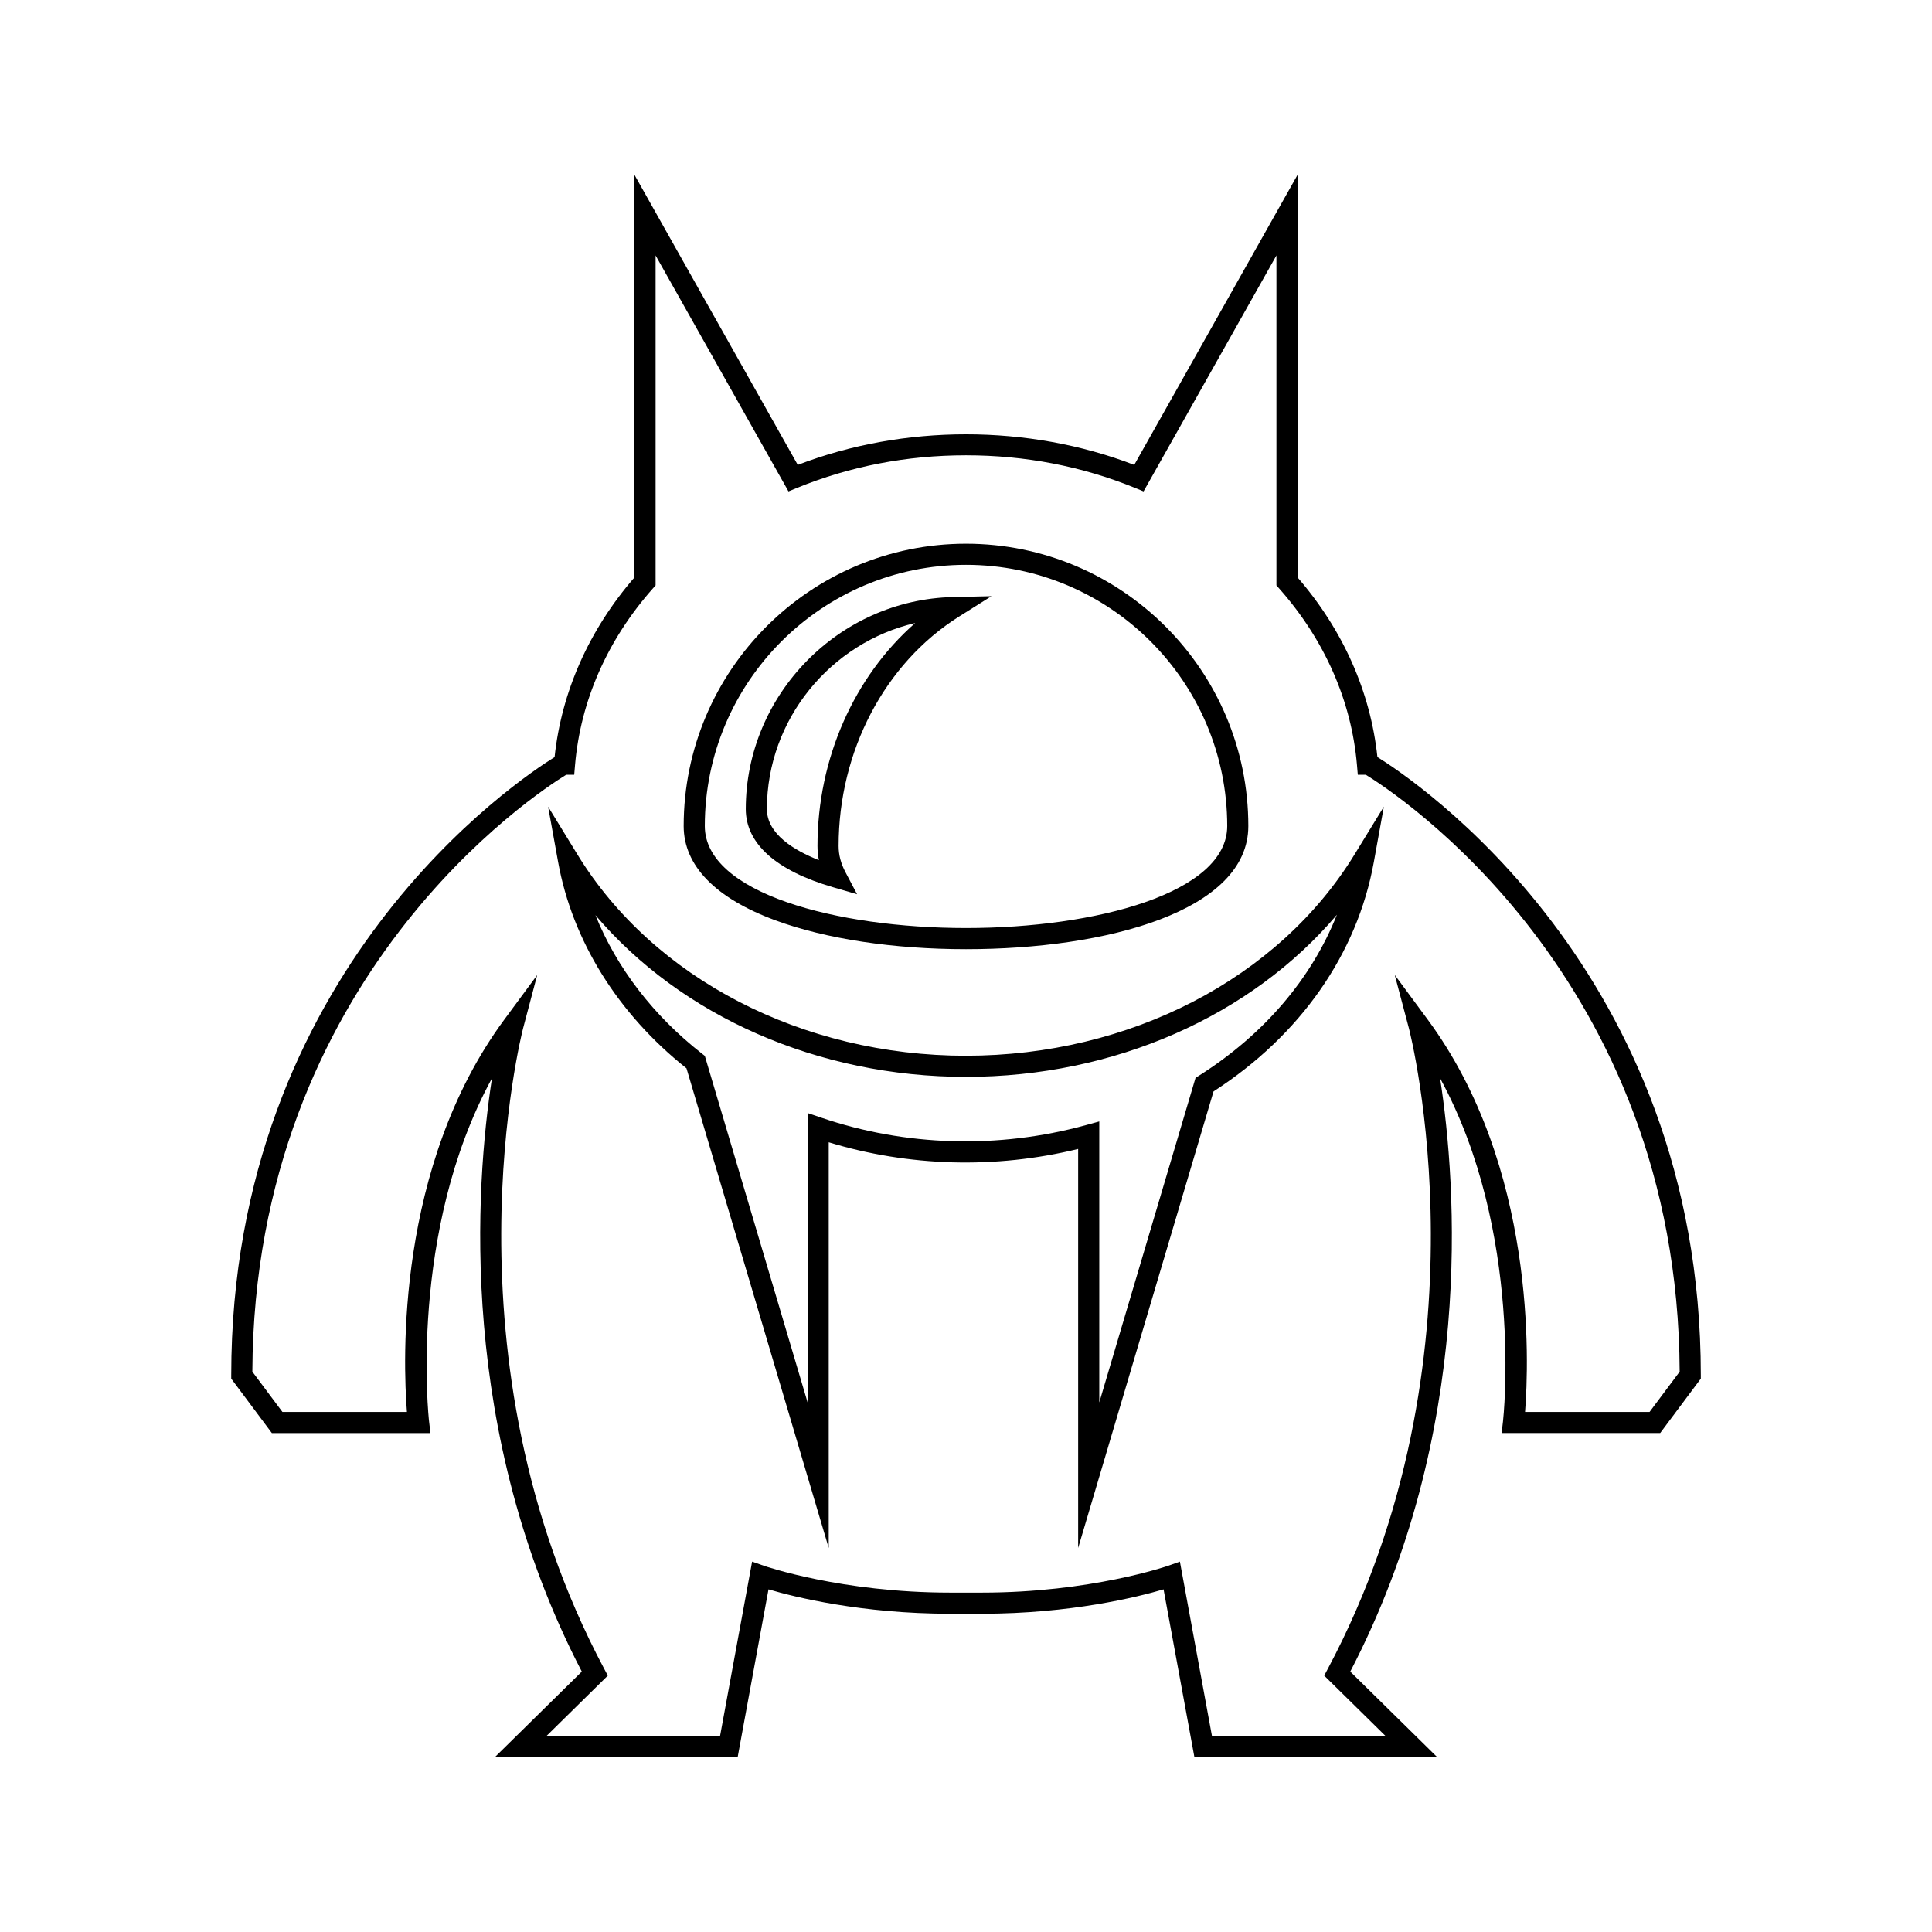
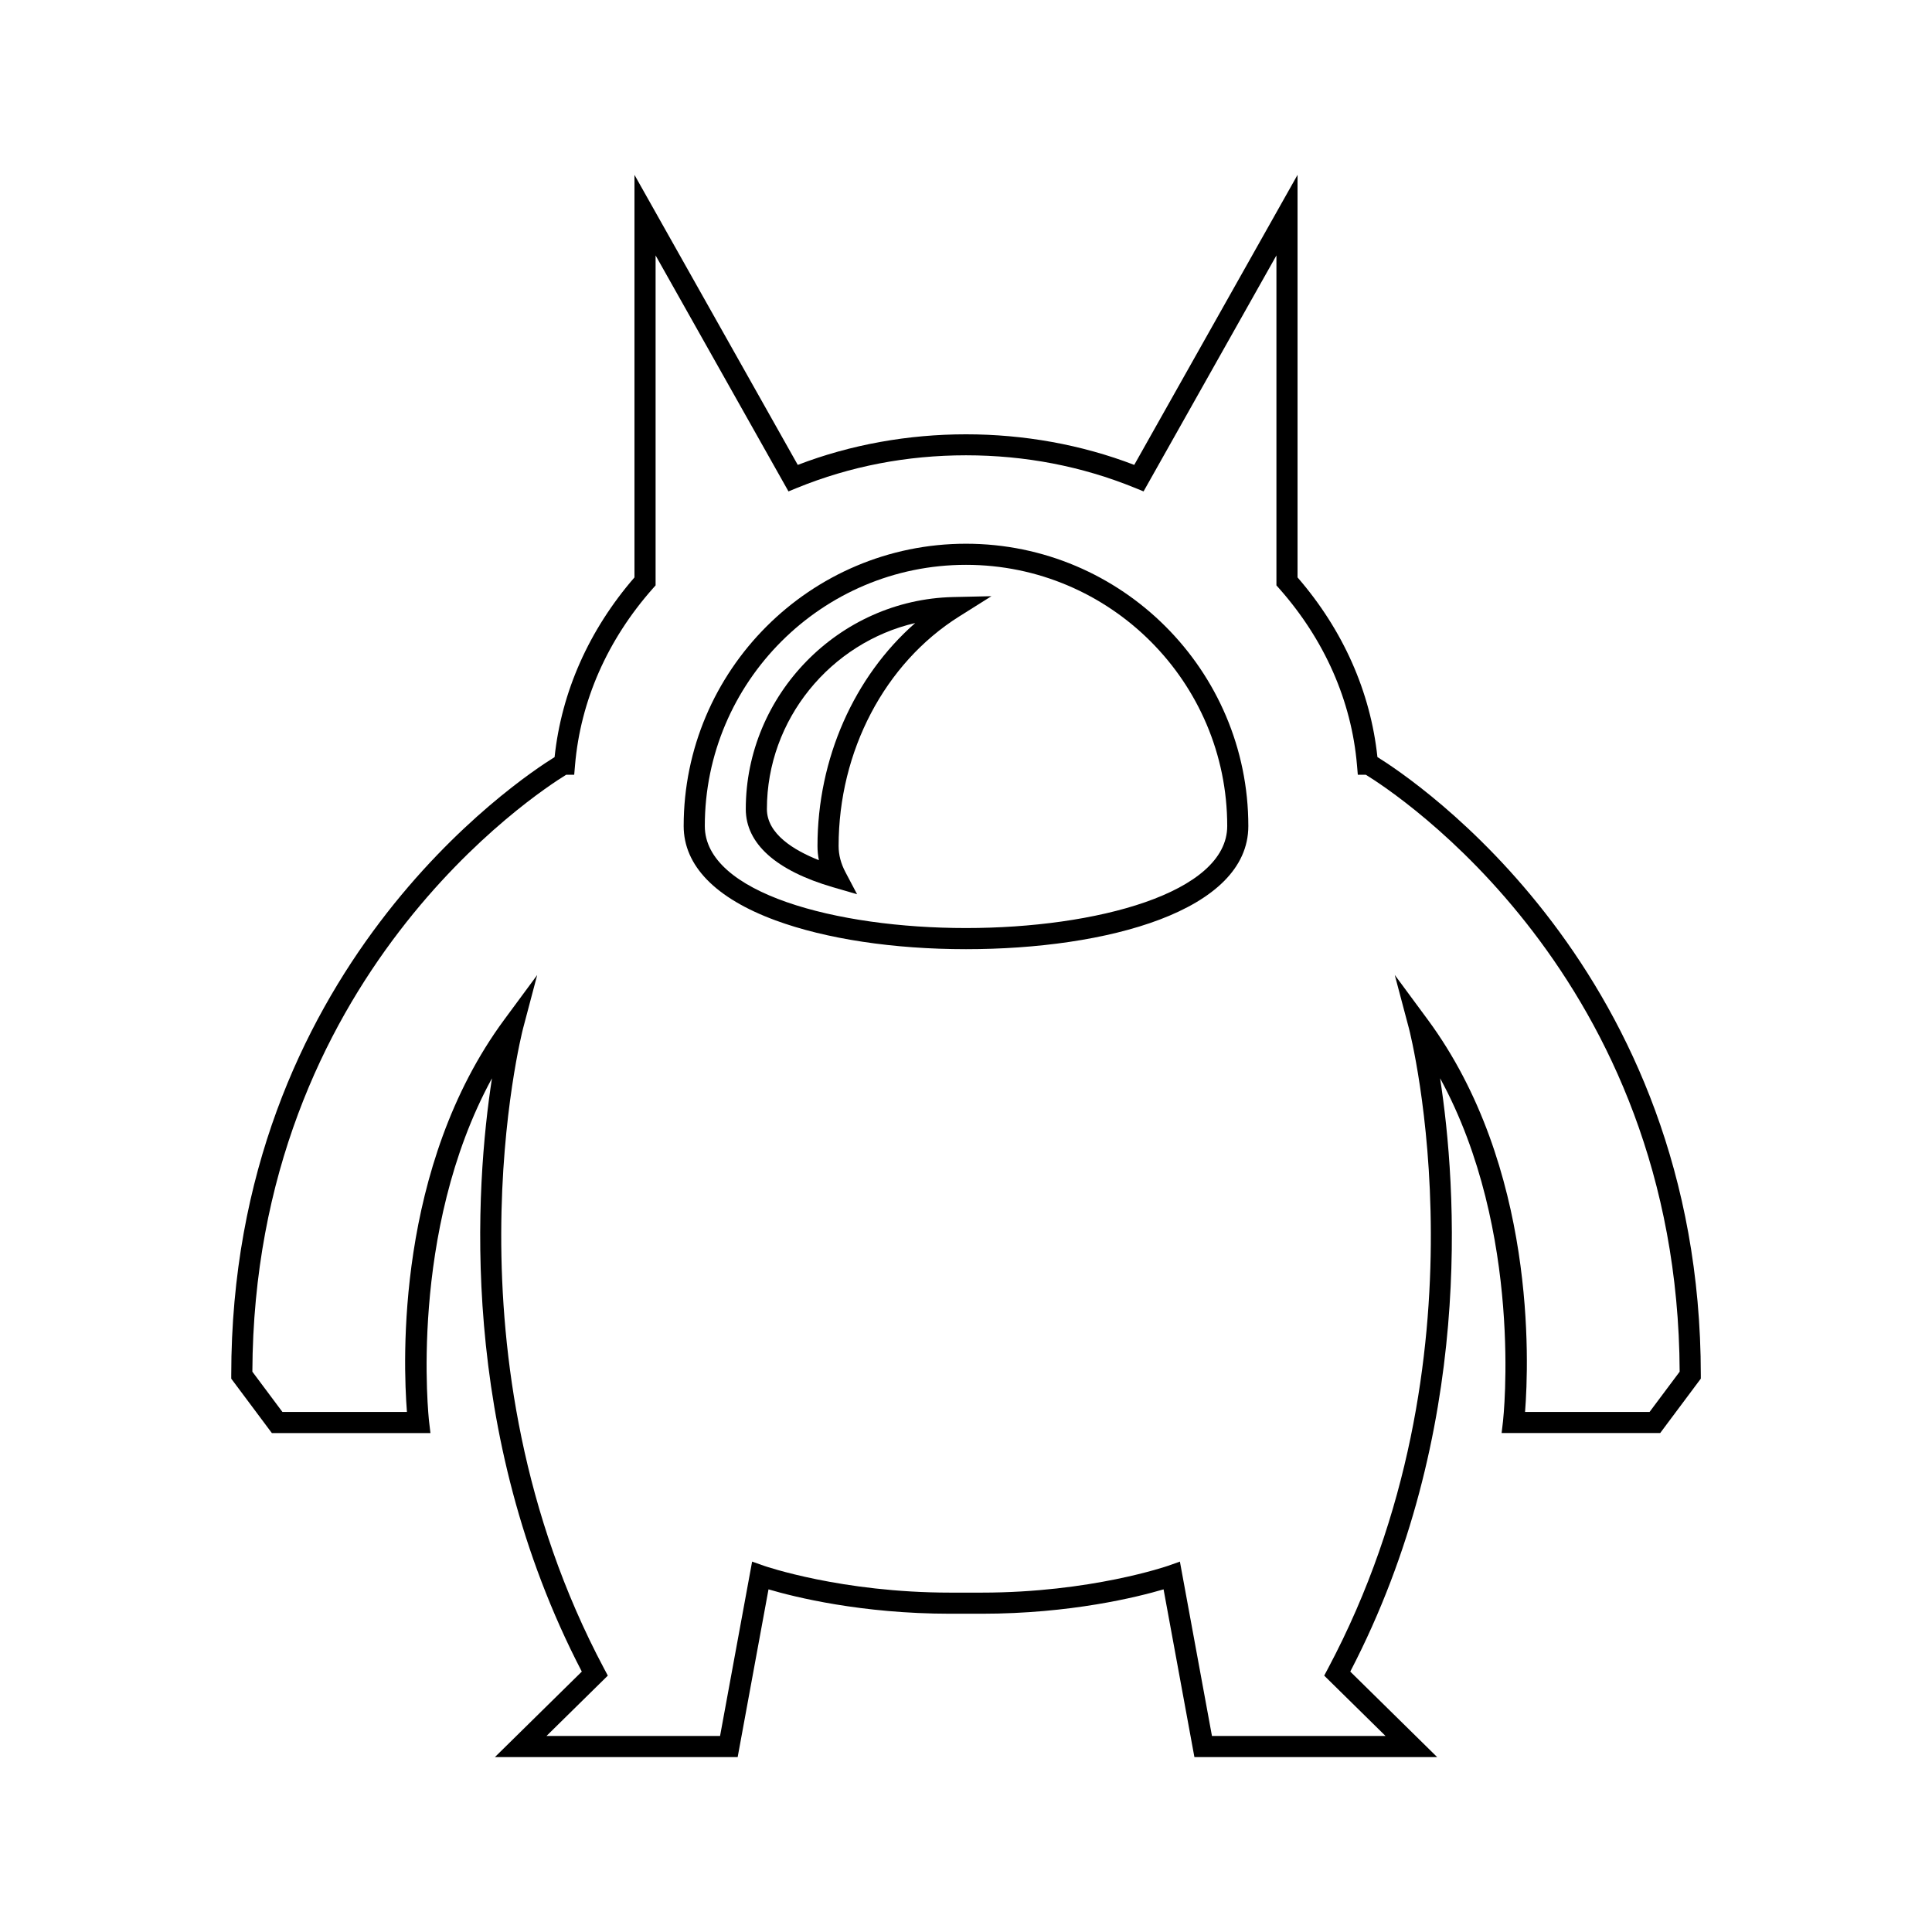
<svg xmlns="http://www.w3.org/2000/svg" fill="#000000" width="800px" height="800px" version="1.1" viewBox="144 144 512 512">
  <g>
    <path d="m509.03 344.64c-1.828-17.309-9.121-33.719-21.168-47.621v-106.68l-43.277 76.863c-28.129-10.809-61.051-10.805-89.168 0l-43.277-76.863v106.68c-12.047 13.906-19.34 30.316-21.168 47.621-9.324 5.766-85.691 56.371-85.691 163.79v0.93l10.766 14.418h42.023l-0.367-3.125c-0.066-0.551-5.566-50.129 16.672-90.895-4.383 28.395-9.191 93.777 23.809 157.23l-23.031 22.66h64.336l8.172-44.453c6.891 2.035 24.609 6.461 48.18 6.461h8.336c23.562 0 41.289-4.43 48.18-6.461l8.172 44.453h64.336l-23.031-22.66c33-63.457 28.188-128.84 23.805-157.24 22.242 40.77 16.738 90.348 16.672 90.898l-0.367 3.125h42.023l10.766-14.418v-0.93c-0.008-107.42-76.375-158.02-85.699-163.79zm72.121 173.54h-32.996c1.043-13.277 2.957-65.02-25.805-103.99l-8.727-11.824 3.769 14.207c0.23 0.859 22.387 87.184-21.484 169.64l-0.98 1.844 16.254 15.996h-46l-8.496-46.211-3.09 1.094c-0.203 0.07-20.523 7.125-49.426 7.125h-8.336c-28.906 0-49.223-7.055-49.422-7.125l-3.094-1.094-8.496 46.211h-46l16.254-15.996-0.98-1.844c-43.828-82.379-21.715-168.78-21.488-169.64l3.754-14.184-8.715 11.805c-28.762 38.969-26.848 90.711-25.805 103.99h-32.996l-7.969-10.676c0.441-104.79 75.57-153.54 83.168-158.19h2.125l0.219-2.562c1.453-17.035 8.59-33.227 20.641-46.828l0.707-0.797v-87.441l35.215 62.535 2.285-0.934c14.047-5.731 29.109-8.633 44.766-8.633 15.652 0 30.719 2.906 44.766 8.633l2.285 0.934 35.211-62.535v87.445l0.707 0.797c12.047 13.598 19.188 29.793 20.641 46.828l0.219 2.562h2.125c7.598 4.652 82.727 53.395 83.168 158.19z" />
    <path d="m349.52 387.91c13.367 4.922 31.293 7.633 50.48 7.633 37.242 0 74.82-10.09 74.82-32.629 0-41.258-33.562-74.82-74.82-74.82-41.258 0-74.82 33.562-74.82 74.82 0.004 10.488 8.418 19.133 24.34 24.996zm50.484-94.223c38.168 0 69.223 31.055 69.223 69.223 0 17.746-34.824 27.031-69.223 27.031s-69.223-9.285-69.223-27.031c0-38.168 31.055-69.223 69.223-69.223z" />
    <path d="m364.8 379.14 6.336 1.844-3.078-5.84c-1.223-2.312-1.816-4.586-1.816-6.945 0-25.125 12.23-48.426 31.922-60.809l8.578-5.394-10.133 0.227c-30.309 0.684-54.969 25.891-54.969 56.188 0.004 9.156 8.012 16.324 23.16 20.73zm21.738-70.031c-16.18 14.184-25.895 35.938-25.895 59.094 0 1.258 0.121 2.508 0.371 3.75-6.566-2.59-13.777-6.934-13.777-13.539 0.004-23.789 16.883-44.09 39.301-49.305z" />
-     <path d="m400 423.78c-43.355 0-82.797-20.418-102.95-53.285l-7.797-12.723 2.656 14.68c3.773 20.848 15.84 40.223 34.016 54.66l37.695 127.12v-107.52c21.09 6.422 44.055 7.16 66.102 1.77v105.75l35.879-121c23-14.867 38.07-36.418 42.48-60.785l2.656-14.68-7.797 12.723c-20.148 32.867-59.594 53.285-102.95 53.285zm61.719 5.297-0.887 0.562-25.512 86.027v-74.473l-3.539 0.973c-23.336 6.406-47.871 5.586-70.059-1.949l-3.699-1.254v76.703l-27.238-91.855-0.707-0.551c-12.941-10.102-22.656-22.797-28.281-36.73 22.738 26.75 58.969 42.848 98.203 42.848 39.293 0 75.559-16.137 98.293-42.953-6.719 16.922-19.332 31.734-36.574 42.652z" />
  </g>
</svg>